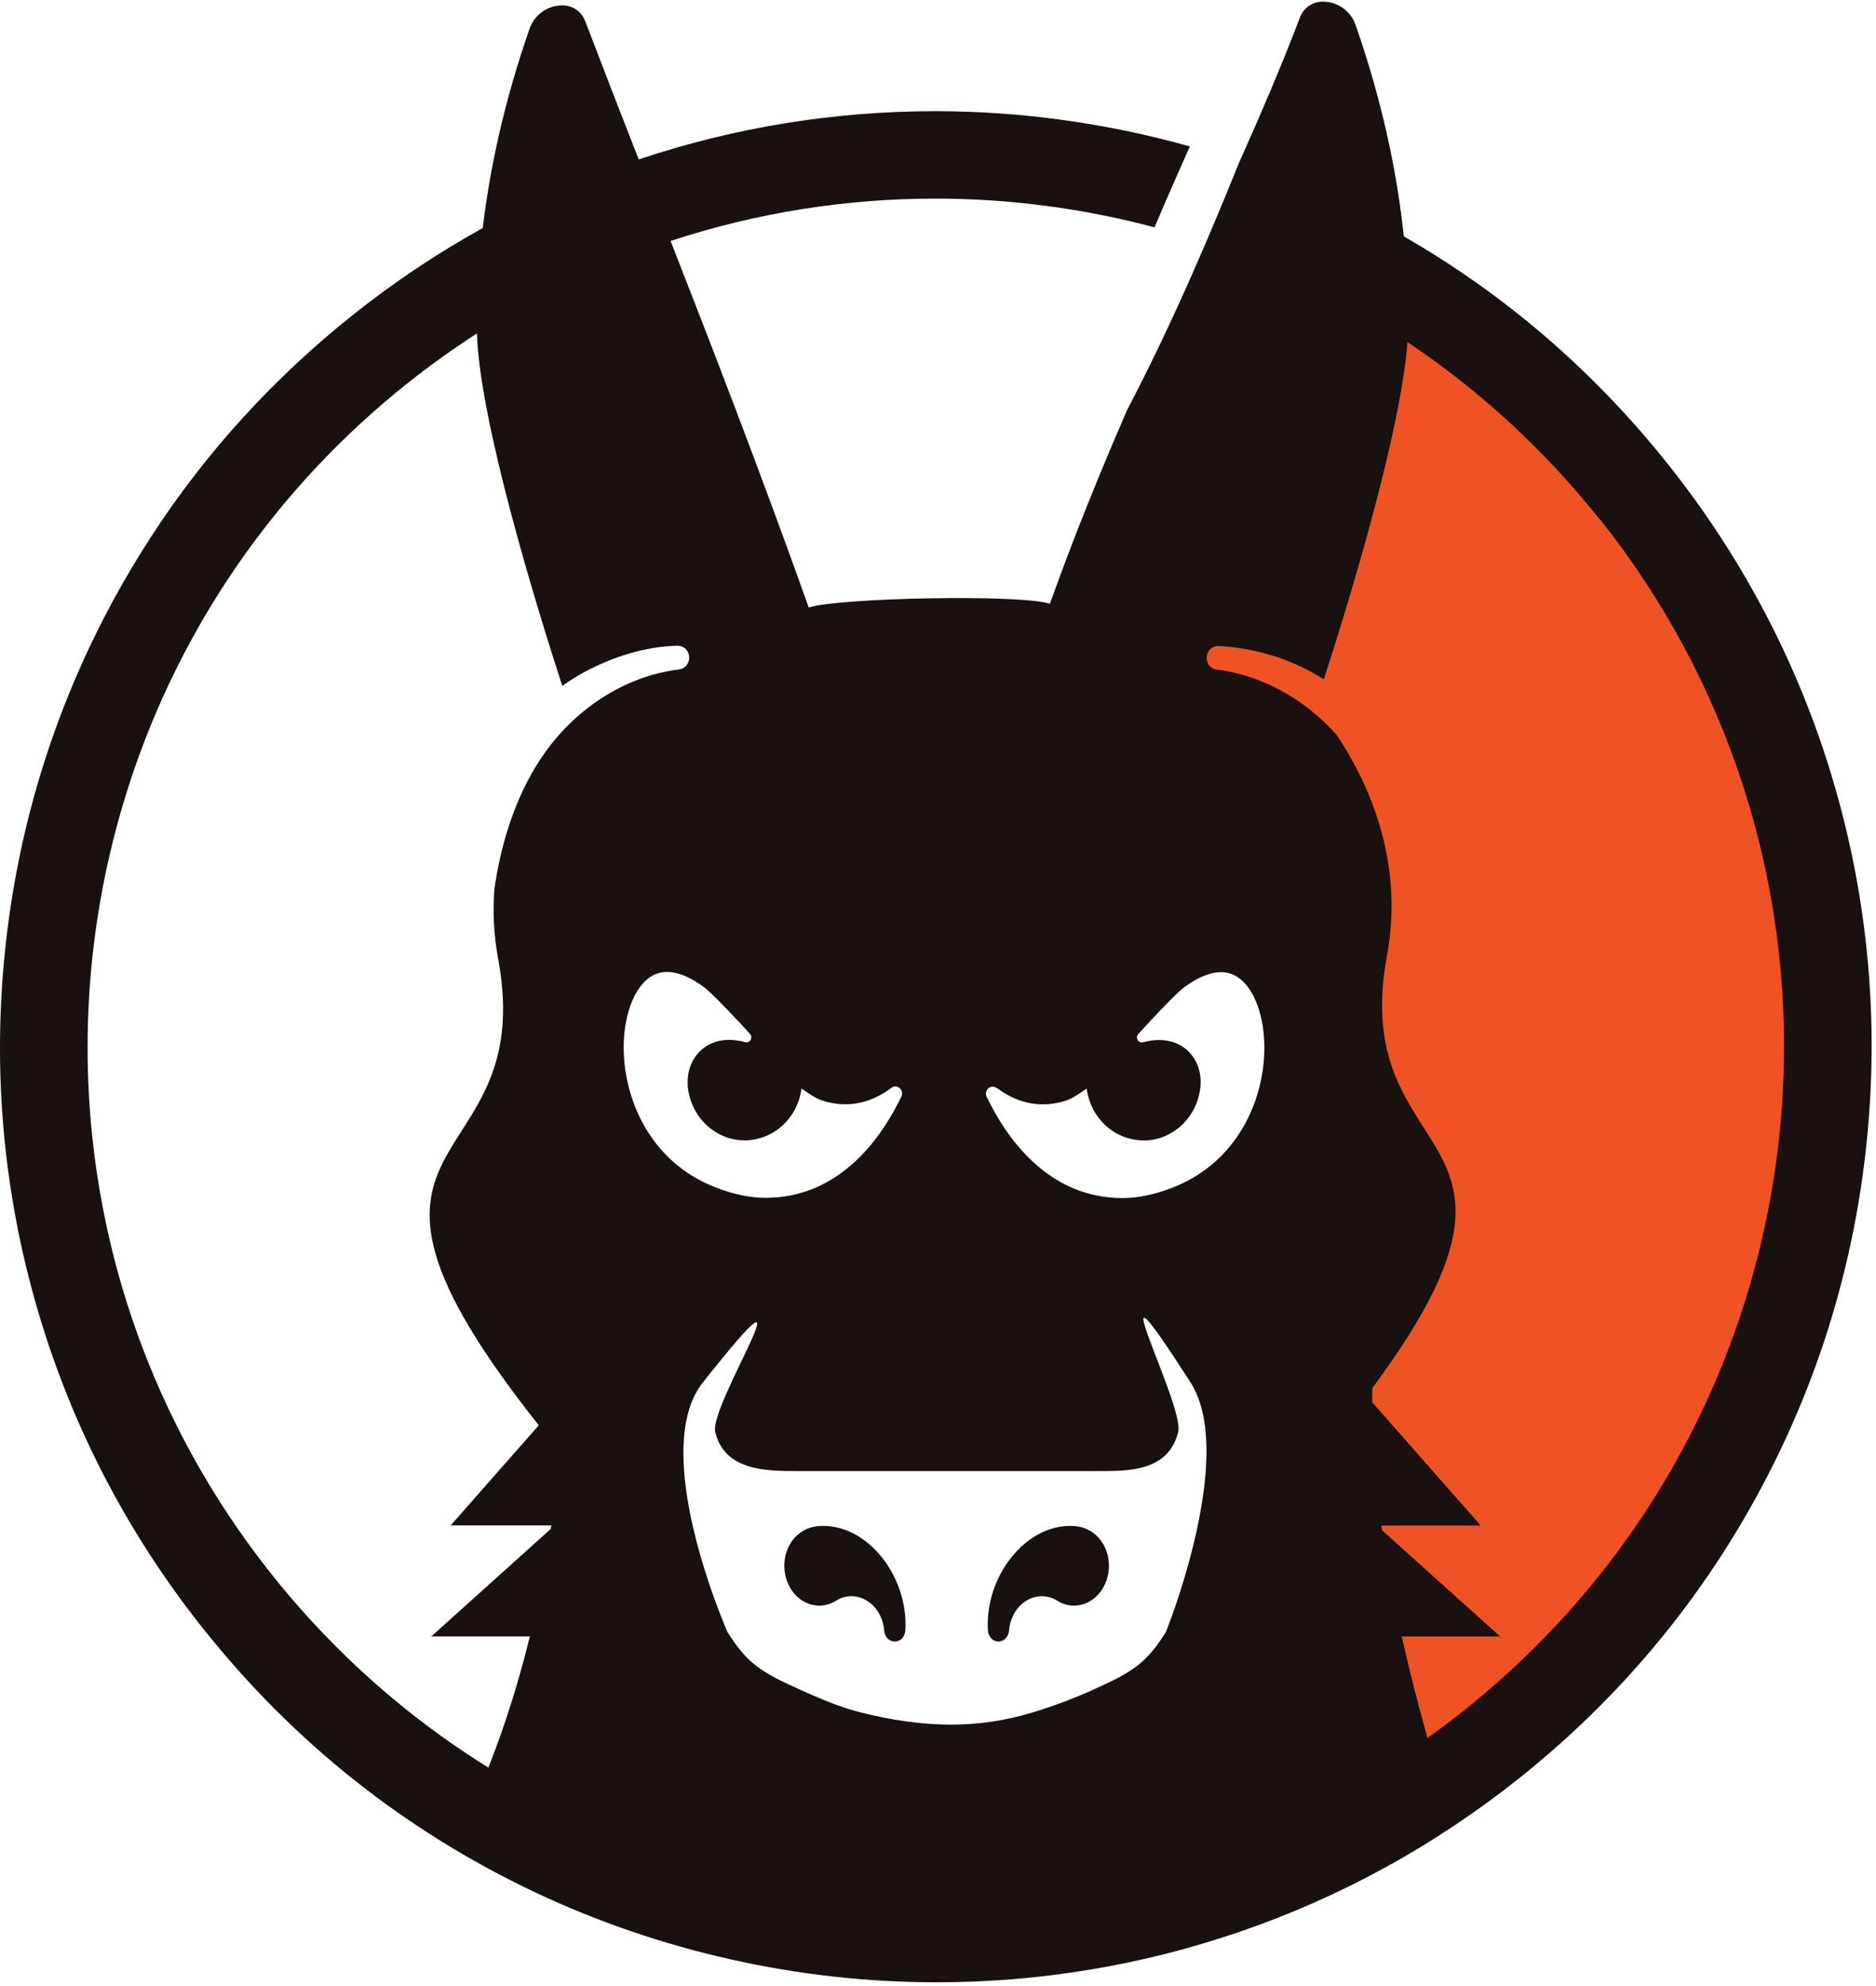
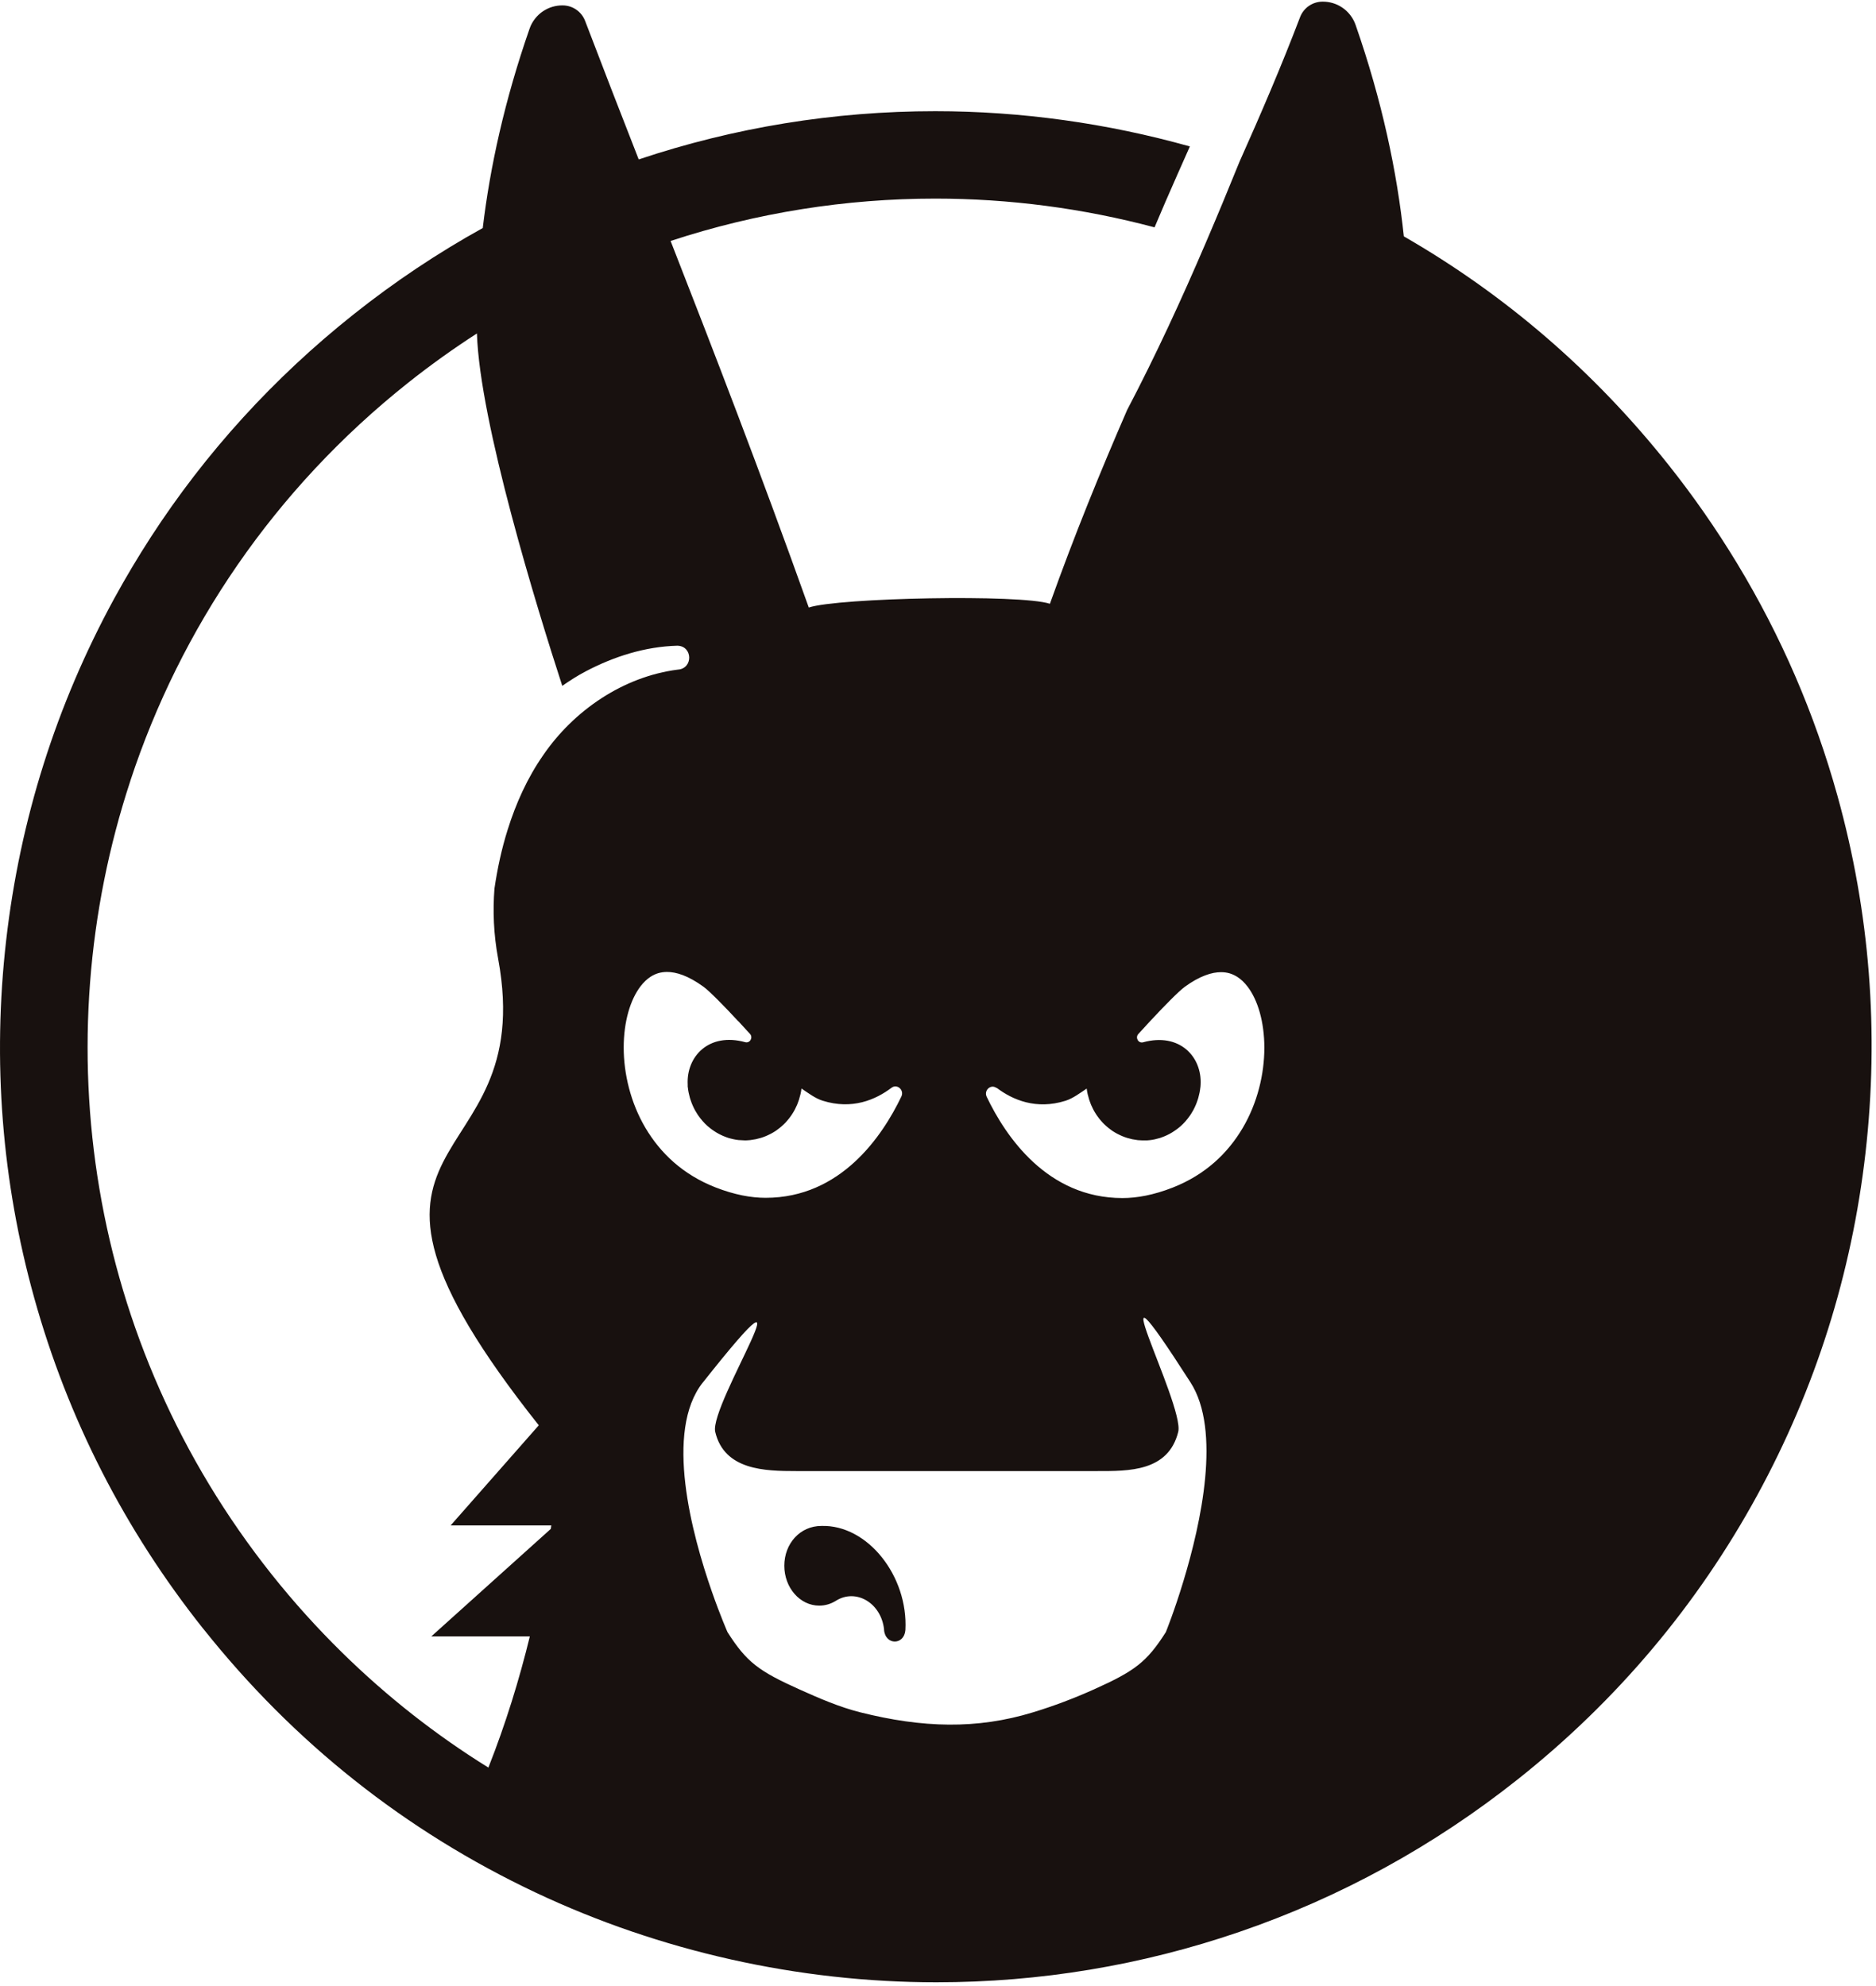
<svg xmlns="http://www.w3.org/2000/svg" width="306" height="324" viewBox="0 0 306 324" fill="none">
  <path d="M133.632 261.94C134.622 261.94 135.552 261.65 136.362 261.14C139.612 259.1 143.722 261.49 144.202 265.81V265.92C144.422 268.43 147.492 268.42 147.682 265.92C148.152 257.14 141.532 248.71 133.982 248.94C130.482 248.94 127.932 251.84 127.932 255.43C127.932 259.02 130.482 261.94 133.632 261.94Z" fill="#18110F" />
-   <path d="M164.602 265.92V265.81C165.092 261.49 169.192 259.1 172.452 261.14C173.262 261.65 174.192 261.94 175.182 261.94C178.332 261.94 180.882 259.02 180.882 255.43C180.882 251.84 178.332 248.94 174.832 248.94C167.282 248.72 160.662 257.14 161.132 265.92C161.322 268.42 164.402 268.43 164.602 265.92Z" fill="#18110F" />
  <path d="M33.163 265.719C47.893 284.249 66.143 298.74 87.413 308.77C107.683 318.33 130.263 323.389 152.733 323.389C169.603 323.389 186.223 320.629 202.123 315.179C218.573 309.549 233.873 301.16 247.603 290.25C263.733 277.44 276.863 261.84 286.653 243.89C296.103 226.56 302.033 207.799 304.283 188.109C306.533 168.419 304.993 148.8 299.703 129.79C295.983 116.4 290.493 103.72 283.343 91.909C279.973 86.35 276.243 80.97 272.133 75.81C260.033 60.59 245.553 48.1 228.983 38.56C227.873 28.07 225.453 16.51 221.113 4.06C220.713 2.89 219.883 1.849 218.913 1.219C217.943 0.569 216.853 0.27 215.763 0.27H215.733C214.093 0.27 212.633 1.28 212.053 2.81C209.053 10.69 205.703 18.5 202.173 26.399C202.153 26.439 202.143 26.48 202.123 26.52C200.353 30.899 198.543 35.26 196.683 39.599C192.723 48.849 188.513 57.989 183.843 66.9C179.533 76.82 175.273 87.249 171.253 98.499C166.473 96.909 136.703 97.519 131.923 99.109C123.923 76.71 116.493 57.5 109.383 39.31C123.433 34.69 138.013 32.4 152.553 32.4C164.623 32.4 176.653 33.98 188.323 37.09C188.913 35.709 189.493 34.34 190.083 32.959C191.403 29.93 192.743 26.899 194.083 23.89C180.583 20.099 166.543 18.14 152.553 18.14C136.033 18.14 119.773 20.79 104.183 26.009C101.223 18.45 98.323 10.97 95.443 3.42C94.863 1.89 93.403 0.88 91.763 0.88H91.733C90.643 0.88 89.563 1.179 88.583 1.829C87.613 2.469 86.783 3.5 86.383 4.67C82.313 16.35 79.933 27.23 78.743 37.2C71.383 41.279 64.343 45.98 57.683 51.279C44.633 61.65 33.533 73.85 24.593 87.639C22.493 90.889 20.503 94.219 18.633 97.639C9.183 114.97 3.253 133.73 1.003 153.42C-1.247 173.11 0.293 192.73 5.583 211.74C11.063 231.43 20.333 249.589 33.153 265.719H33.163ZM114.653 225.53C133.913 201.22 115.603 229.159 116.663 233.599C118.153 239.859 124.783 239.99 129.863 239.99H178.983C184.073 239.99 190.563 240.099 192.183 233.599C193.293 229.159 177.533 199.57 194.193 225.53C199.223 233.36 195.903 248.489 193.033 257.939C191.543 262.869 190.163 266.26 190.163 266.26C187.053 271.16 185.083 272.62 178.403 275.62C175.173 277.07 171.843 278.33 168.483 279.35C159.333 282.15 150.463 281.89 140.343 279.35C136.913 278.49 133.653 277.07 130.423 275.62C123.743 272.62 121.773 271.15 118.663 266.26C118.663 266.26 117.503 263.63 116.113 259.65C112.853 250.31 108.333 233.5 114.643 225.53H114.653ZM162.573 177.469C165.153 179.419 168.993 181.089 173.793 179.579C174.993 179.199 176.093 178.369 177.253 177.589C177.293 177.899 177.343 178.2 177.413 178.5C177.433 178.6 177.463 178.7 177.493 178.79C177.543 178.99 177.593 179.18 177.653 179.38C177.693 179.49 177.733 179.599 177.773 179.719C177.833 179.889 177.893 180.059 177.963 180.229C178.013 180.349 178.073 180.459 178.123 180.569C178.193 180.719 178.263 180.88 178.343 181.03C178.403 181.14 178.473 181.25 178.533 181.37C178.613 181.51 178.703 181.66 178.793 181.79C178.863 181.9 178.943 181.999 179.013 182.109C179.103 182.239 179.203 182.37 179.303 182.5C179.383 182.6 179.473 182.7 179.553 182.8C179.653 182.92 179.763 183.04 179.873 183.16C179.963 183.26 180.053 183.349 180.153 183.439C180.263 183.549 180.383 183.66 180.503 183.76C180.603 183.85 180.703 183.93 180.803 184.01C180.923 184.11 181.053 184.21 181.183 184.3C181.293 184.38 181.393 184.45 181.503 184.53C181.633 184.62 181.773 184.7 181.913 184.78C182.023 184.85 182.133 184.909 182.253 184.969C182.393 185.049 182.543 185.12 182.683 185.18C182.803 185.23 182.913 185.289 183.033 185.339C183.183 185.399 183.343 185.46 183.503 185.52C183.623 185.56 183.743 185.61 183.863 185.64C184.033 185.69 184.193 185.73 184.363 185.77C184.483 185.8 184.593 185.829 184.713 185.859C184.893 185.899 185.083 185.919 185.273 185.949C185.383 185.969 185.483 185.99 185.593 186C185.823 186.02 186.063 186.03 186.303 186.04H186.503C186.633 186.04 186.763 186.04 186.883 186.04C187.073 186.04 187.253 186.04 187.443 186.01H187.463H187.493C187.783 185.98 188.073 185.93 188.353 185.87L188.553 185.819C188.773 185.769 188.983 185.71 189.203 185.65C189.293 185.62 189.393 185.59 189.483 185.55C189.663 185.49 189.833 185.419 190.003 185.349C190.113 185.299 190.223 185.249 190.333 185.199C190.473 185.129 190.613 185.06 190.753 184.99C190.883 184.92 191.003 184.85 191.123 184.78C191.233 184.71 191.343 184.639 191.453 184.569C191.593 184.479 191.723 184.39 191.863 184.29L192.103 184.109C192.253 183.989 192.403 183.88 192.543 183.75L192.613 183.689C193.143 183.209 193.623 182.669 194.033 182.079L194.173 181.88C194.273 181.74 194.353 181.589 194.443 181.439C194.503 181.329 194.573 181.23 194.633 181.12C194.703 180.99 194.773 180.849 194.843 180.709C194.913 180.569 194.973 180.43 195.033 180.29C195.083 180.17 195.133 180.05 195.183 179.92C195.243 179.75 195.303 179.58 195.363 179.41C195.393 179.3 195.433 179.199 195.463 179.089C195.523 178.889 195.573 178.679 195.613 178.469C195.633 178.379 195.653 178.299 195.673 178.209C195.723 177.969 195.753 177.719 195.783 177.469L195.813 177.28V177.229C195.823 177.139 195.823 177.049 195.833 176.959C196.083 172.379 192.383 168.41 186.453 170.04C185.693 170.25 185.133 169.289 185.673 168.689C186.263 168.029 186.913 167.33 187.563 166.63C189.833 164.19 192.243 161.73 193.223 161.01C194.463 160.1 195.593 159.49 196.583 159.12C197.573 158.74 198.433 158.599 199.173 158.599C200.203 158.599 201.023 158.87 201.823 159.37C202.413 159.75 202.983 160.279 203.513 160.979C204.313 162.029 205.003 163.45 205.483 165.16C205.963 166.86 206.233 168.84 206.233 170.93C206.233 175.2 205.113 179.93 202.693 184.03C200.263 188.14 196.603 191.65 191.283 193.74C188.163 194.96 185.453 195.449 183.083 195.449C170.813 195.449 164.033 185.39 160.943 178.93C160.433 177.87 161.633 176.8 162.553 177.5L162.573 177.469ZM120.443 166.609C121.093 167.309 121.743 168.02 122.333 168.67C122.873 169.27 122.323 170.23 121.553 170.02C115.623 168.39 111.933 172.359 112.173 176.939C112.173 177.029 112.173 177.119 112.173 177.209V177.26L112.203 177.449C112.233 177.699 112.263 177.949 112.313 178.189C112.333 178.279 112.353 178.369 112.373 178.449C112.423 178.659 112.463 178.869 112.523 179.069C112.553 179.179 112.593 179.28 112.623 179.39C112.683 179.56 112.743 179.74 112.803 179.9C112.853 180.02 112.903 180.15 112.953 180.27C113.013 180.41 113.083 180.549 113.143 180.689C113.213 180.829 113.273 180.959 113.353 181.099C113.413 181.209 113.473 181.32 113.543 181.42C113.633 181.57 113.723 181.719 113.813 181.859L113.953 182.06C114.373 182.65 114.843 183.19 115.373 183.67L115.443 183.729C115.583 183.859 115.733 183.969 115.883 184.089L116.123 184.27C116.253 184.37 116.393 184.46 116.533 184.55C116.643 184.62 116.753 184.69 116.863 184.76C116.983 184.83 117.113 184.899 117.233 184.969C117.373 185.039 117.513 185.12 117.653 185.18C117.763 185.23 117.873 185.279 117.983 185.329C118.153 185.399 118.333 185.47 118.503 185.53C118.593 185.56 118.693 185.6 118.783 185.63C118.993 185.7 119.213 185.75 119.433 185.8L119.633 185.849C119.913 185.909 120.203 185.96 120.493 185.99H120.523H120.543C120.733 186.01 120.923 186.01 121.103 186.02C121.233 186.02 121.363 186.04 121.483 186.04H121.683C121.923 186.02 122.163 186.02 122.393 185.99C122.503 185.98 122.613 185.959 122.713 185.939C122.903 185.909 123.093 185.889 123.273 185.849C123.393 185.829 123.503 185.79 123.623 185.76C123.793 185.72 123.963 185.68 124.123 185.63C124.243 185.59 124.363 185.55 124.483 185.51C124.643 185.45 124.793 185.399 124.953 185.329C125.073 185.279 125.183 185.22 125.303 185.17C125.453 185.1 125.593 185.029 125.733 184.959C125.843 184.899 125.963 184.83 126.073 184.77C126.213 184.69 126.343 184.61 126.483 184.52C126.593 184.45 126.703 184.37 126.803 184.29C126.933 184.2 127.053 184.1 127.183 184C127.283 183.92 127.383 183.83 127.483 183.75C127.603 183.65 127.723 183.54 127.833 183.43C127.923 183.34 128.023 183.25 128.113 183.15C128.223 183.03 128.333 182.91 128.433 182.79C128.523 182.69 128.603 182.59 128.683 182.49C128.783 182.36 128.883 182.229 128.973 182.099C129.053 181.989 129.123 181.89 129.193 181.78C129.283 181.64 129.363 181.499 129.453 181.359C129.513 181.249 129.583 181.14 129.643 181.02C129.723 180.87 129.793 180.71 129.863 180.56C129.913 180.45 129.973 180.329 130.023 180.219C130.093 180.049 130.153 179.879 130.213 179.709C130.253 179.599 130.303 179.49 130.333 179.37C130.393 179.18 130.443 178.98 130.493 178.78C130.523 178.68 130.553 178.59 130.573 178.49C130.643 178.19 130.693 177.889 130.733 177.579C131.893 178.359 132.993 179.199 134.193 179.569C138.993 181.079 142.833 179.409 145.413 177.459C146.333 176.759 147.533 177.83 147.023 178.89C143.933 185.34 137.153 195.41 124.883 195.41C122.513 195.41 119.803 194.919 116.683 193.699C111.363 191.609 107.703 188.1 105.273 183.99C102.853 179.89 101.733 175.15 101.733 170.89C101.733 168.8 102.003 166.82 102.483 165.12C102.963 163.41 103.663 161.979 104.453 160.939C104.983 160.239 105.553 159.709 106.143 159.329C106.933 158.829 107.763 158.57 108.793 158.56C109.533 158.56 110.383 158.709 111.383 159.079C112.373 159.459 113.503 160.069 114.743 160.969C115.733 161.689 118.143 164.149 120.403 166.589L120.443 166.609ZM21.273 127.339C29.423 102.589 44.643 79.87 66.563 62.45C70.213 59.55 73.963 56.87 77.793 54.4C78.253 68.919 87.603 99.249 91.713 111.89C92.933 111.04 94.193 110.23 95.543 109.52C100.173 107.09 105.213 105.489 110.473 105.339C113.013 105.379 113.093 109.08 110.553 109.24C101.653 110.38 93.583 115.9 88.573 123.24C86.023 126.91 84.153 131.05 82.803 135.37C81.823 138.48 81.133 141.699 80.653 144.959C80.373 148.559 80.503 152.38 81.253 156.4C88.073 193.23 48.303 182.65 87.883 232.52L73.503 248.859H89.923C89.893 249.049 89.873 249.23 89.843 249.42L70.353 266.959H86.423C84.703 273.989 82.493 281.2 79.663 288.36C71.163 283.09 63.153 276.819 55.803 269.599C51.773 265.639 47.933 261.399 44.323 256.859C14.203 218.959 7.173 170.139 21.273 127.359V127.339Z" fill="#18110F" />
-   <path d="M260.961 84.689C271.481 97.93 279.181 112.5 284.151 127.68C301.181 179.68 286.152 238.82 242.372 276.08C241.172 277.1 239.962 278.11 238.722 279.1C236.792 280.63 234.832 282.1 232.842 283.52C231.382 278.35 229.941 272.759 228.641 266.969H244.692L225.422 249.64C225.382 249.39 225.352 249.13 225.312 248.88H241.532L223.812 228.75C223.812 227.97 223.822 227.199 223.842 226.439C256.202 182.829 219.682 191.239 226.242 155.829C229.242 139.639 222.442 126.429 217.972 119.829C213.342 114.639 207.112 110.84 200.252 109.51C199.662 109.4 199.052 109.31 198.552 109.26C196.122 108.96 196.321 105.4 198.771 105.38C205.321 105.76 211.032 107.729 215.932 110.819C219.942 98.45 228.441 70.74 229.581 55.81C241.171 63.57 251.792 73.23 260.932 84.73L260.961 84.689Z" fill="#F05323" />
</svg>